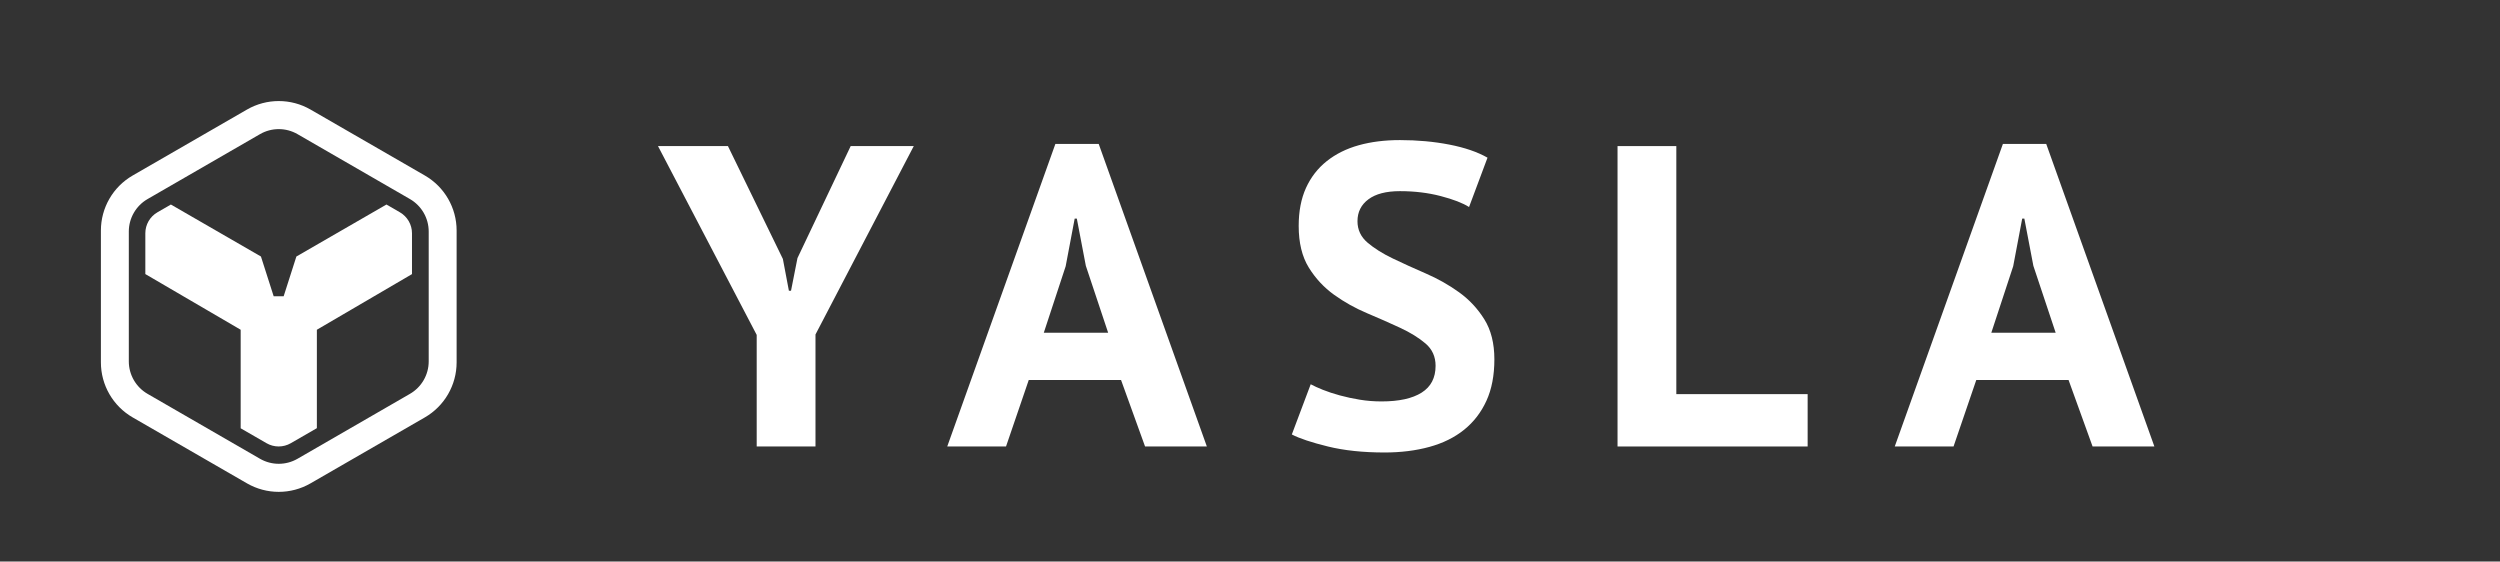
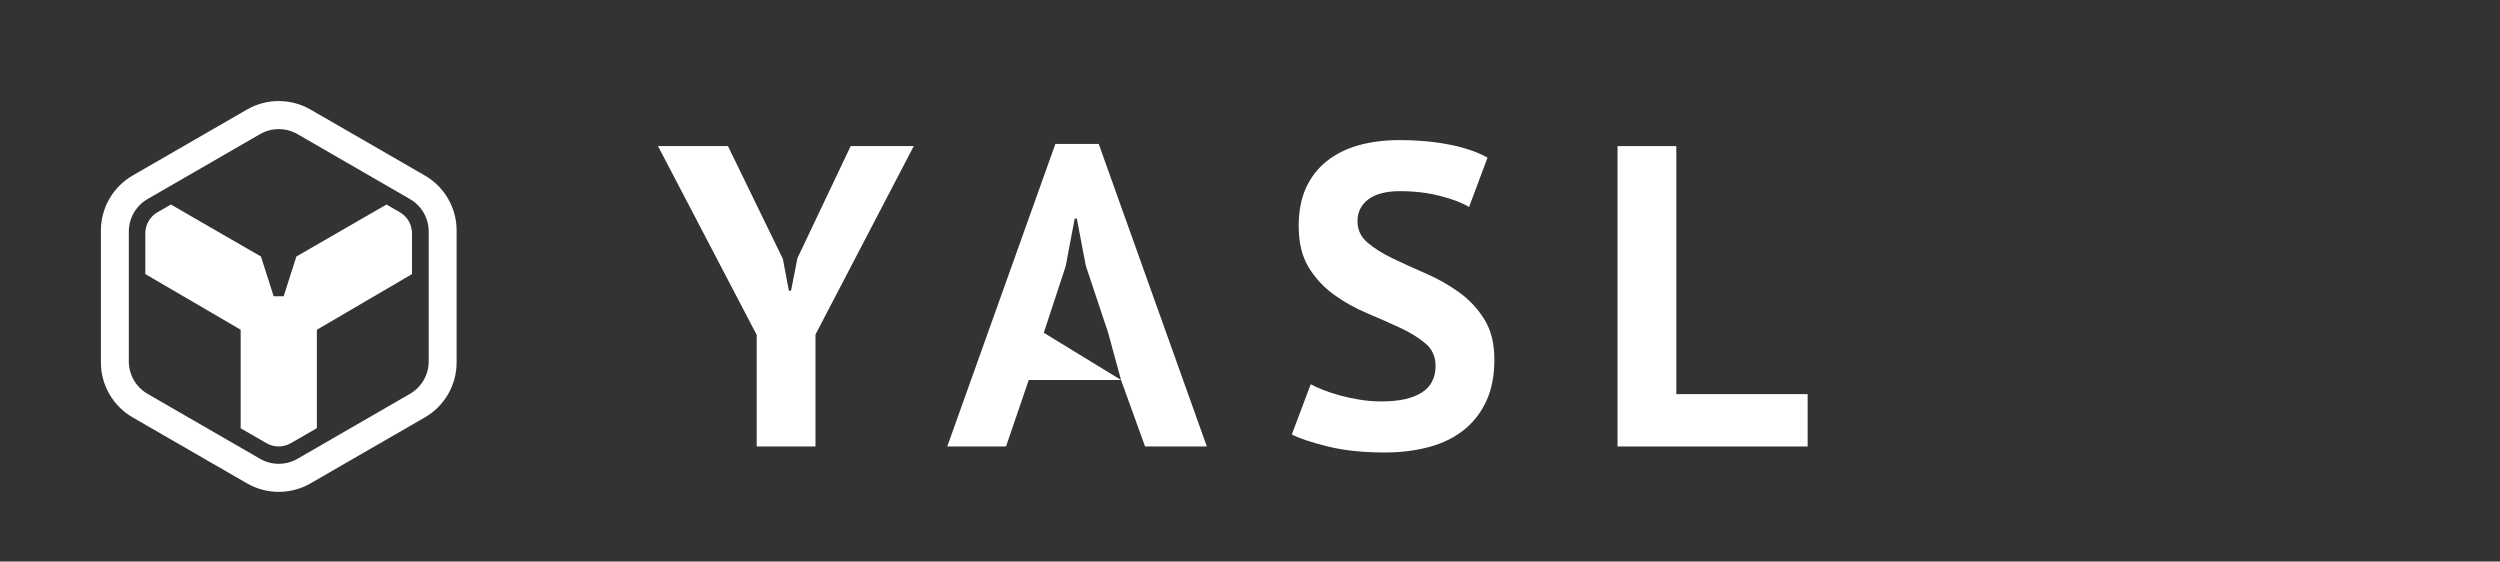
<svg xmlns="http://www.w3.org/2000/svg" width="100%" height="100%" viewBox="0 0 512 115" version="1.1" xml:space="preserve" style="fill-rule:evenodd;clip-rule:evenodd;stroke-linejoin:round;stroke-miterlimit:2;">
  <rect x="0" y="0" width="512" height="115" fill="#333333" stroke="none" />
  <g transform="matrix(0.814,0,0,0.814,47.388,11.284)">
    <g transform="matrix(1.397,0,0,1.397,-38.397,10.383)">
      <g transform="matrix(1.001,0,0,1.001,-0.019,-0)">
        <path d="M30.282,2.374L9.718,14.238C6.18,16.28 4,20.053 4,24.136C4,30.581 4,41.419 4,47.864C4,51.947 6.18,55.72 9.718,57.762C15.304,60.984 24.696,66.403 30.282,69.626C33.82,71.667 38.18,71.667 41.718,69.626C47.304,66.403 56.696,60.984 62.282,57.762C65.82,55.72 68,51.947 68,47.864C68,41.419 68,30.581 68,24.136C68,20.053 65.82,16.28 62.282,14.238C56.696,11.016 47.304,5.597 41.718,2.374C38.18,0.333 33.82,0.333 30.282,2.374ZM32.625,6.797C34.714,5.591 37.286,5.591 39.375,6.797C39.375,6.797 59.603,18.475 59.603,18.475C61.692,19.681 62.978,21.91 62.978,24.321C62.978,24.321 62.978,47.679 62.978,47.679C62.978,50.09 61.692,52.319 59.603,53.524C59.603,53.525 39.375,65.203 39.375,65.203C37.286,66.409 34.714,66.409 32.625,65.203C32.625,65.203 12.397,53.525 12.397,53.525C10.308,52.319 9.022,50.09 9.022,47.679C9.022,47.679 9.022,24.321 9.022,24.321C9.022,21.91 10.308,19.681 12.397,18.476L32.625,6.797Z" style="fill:white;" />
      </g>
      <g transform="matrix(2.25,0,0,2.25,0,0)">
        <path d="M14.582,12.819L15.6,16L16.4,16L17.418,12.819L24.627,8.657L25.702,9.278C26.303,9.625 26.672,10.265 26.672,10.959L26.672,14.227L19.058,18.681L19.058,26.558L16.97,27.763C16.37,28.11 15.63,28.11 15.03,27.763L12.959,26.568L12.959,18.681L5.328,14.224L5.328,10.959C5.328,10.265 5.697,9.625 6.298,9.278L7.373,8.657L14.582,12.819Z" style="fill:white;" />
      </g>
    </g>
    <g transform="matrix(1.687,0,0,1.687,-48.418,-1.446)">
      <g>
        <g transform="matrix(1,0,0,1,2,0)">
          <path d="M105.045,42.588L90.325,14.428L100.757,14.428L108.949,31.26L109.845,35.996L110.165,35.996L111.125,31.132L119.061,14.428L128.469,14.428L113.813,42.524L113.813,59.228L105.045,59.228L105.045,42.588Z" style="fill:white;fill-rule:nonzero;" />
        </g>
        <g transform="matrix(1,0,0,1,2,0)">
-           <path d="M159.381,49.308L145.621,49.308L142.229,59.228L133.461,59.228L149.589,14.108L156.053,14.108L172.181,59.228L162.965,59.228L159.381,49.308ZM147.861,42.268L157.461,42.268L154.133,32.284L152.789,25.244L152.469,25.244L151.125,32.348L147.861,42.268Z" style="fill:white;fill-rule:nonzero;" />
+           <path d="M159.381,49.308L145.621,49.308L142.229,59.228L133.461,59.228L149.589,14.108L156.053,14.108L172.181,59.228L162.965,59.228L159.381,49.308ZL157.461,42.268L154.133,32.284L152.789,25.244L152.469,25.244L151.125,32.348L147.861,42.268Z" style="fill:white;fill-rule:nonzero;" />
        </g>
        <g transform="matrix(1,0,0,1,2,0)">
          <path d="M206.293,47.196C206.293,45.831 205.792,44.721 204.789,43.868C203.787,43.015 202.528,42.236 201.013,41.532C199.499,40.828 197.856,40.103 196.085,39.356C194.315,38.609 192.672,37.692 191.157,36.604C189.643,35.516 188.384,34.161 187.381,32.54C186.379,30.919 185.877,28.849 185.877,26.332C185.877,24.156 186.24,22.268 186.965,20.668C187.691,19.068 188.725,17.735 190.069,16.668C191.413,15.601 193.003,14.812 194.837,14.3C196.672,13.788 198.72,13.532 200.981,13.532C203.584,13.532 206.037,13.756 208.341,14.204C210.645,14.652 212.544,15.303 214.037,16.156L211.285,23.516C210.347,22.919 208.939,22.375 207.061,21.884C205.184,21.393 203.157,21.148 200.981,21.148C198.933,21.148 197.365,21.553 196.277,22.364C195.189,23.175 194.645,24.263 194.645,25.628C194.645,26.908 195.147,27.975 196.149,28.828C197.152,29.681 198.411,30.471 199.925,31.196C201.44,31.921 203.083,32.668 204.853,33.436C206.624,34.204 208.267,35.132 209.781,36.22C211.296,37.308 212.555,38.652 213.557,40.252C214.56,41.852 215.061,43.847 215.061,46.236C215.061,48.625 214.667,50.684 213.877,52.412C213.088,54.14 211.979,55.58 210.549,56.732C209.12,57.884 207.392,58.737 205.365,59.292C203.339,59.847 201.109,60.124 198.677,60.124C195.477,60.124 192.661,59.825 190.229,59.228C187.797,58.631 186.005,58.033 184.853,57.436L187.669,49.948C188.139,50.204 188.747,50.481 189.493,50.78C190.24,51.079 191.083,51.356 192.021,51.612C192.96,51.868 193.952,52.081 194.997,52.252C196.043,52.423 197.12,52.508 198.229,52.508C200.832,52.508 202.827,52.071 204.213,51.196C205.6,50.321 206.293,48.988 206.293,47.196Z" style="fill:white;fill-rule:nonzero;" />
        </g>
        <g transform="matrix(1,0,0,1,2,0)">
          <path d="M261.781,59.228L233.429,59.228L233.429,14.428L242.197,14.428L242.197,51.42L261.781,51.42L261.781,59.228Z" style="fill:white;fill-rule:nonzero;" />
        </g>
        <g transform="matrix(1,0,0,1,2,0)">
-           <path d="M300.693,49.308L286.933,49.308L283.541,59.228L274.773,59.228L290.901,14.108L297.365,14.108L313.493,59.228L304.277,59.228L300.693,49.308ZM289.173,42.268L298.773,42.268L295.445,32.284L294.101,25.244L293.781,25.244L292.437,32.348L289.173,42.268Z" style="fill:white;fill-rule:nonzero;" />
-         </g>
+           </g>
      </g>
    </g>
  </g>
</svg>